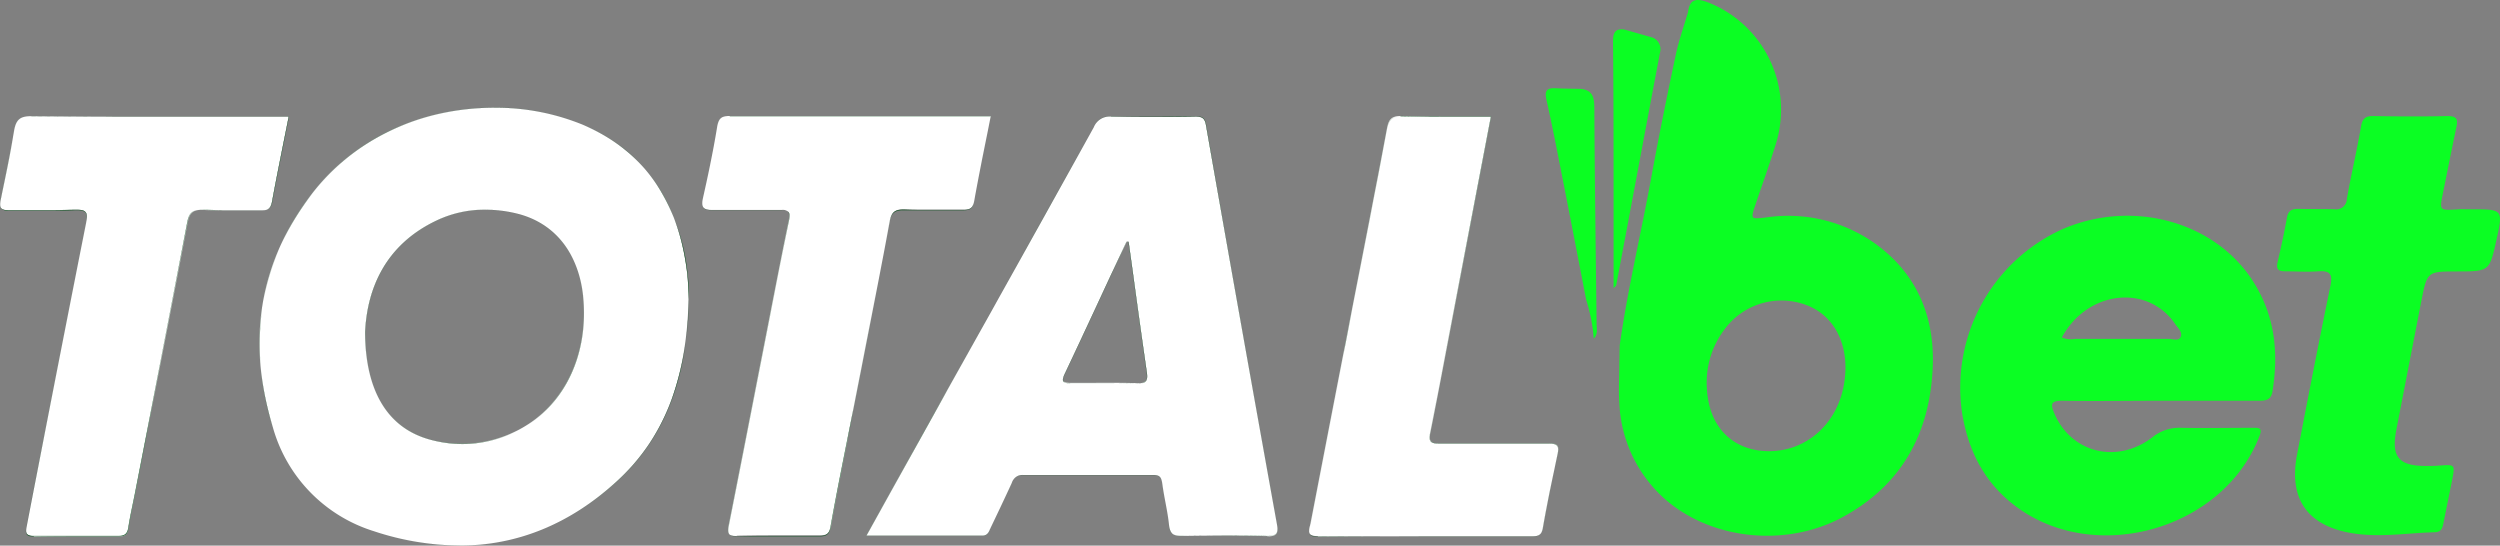
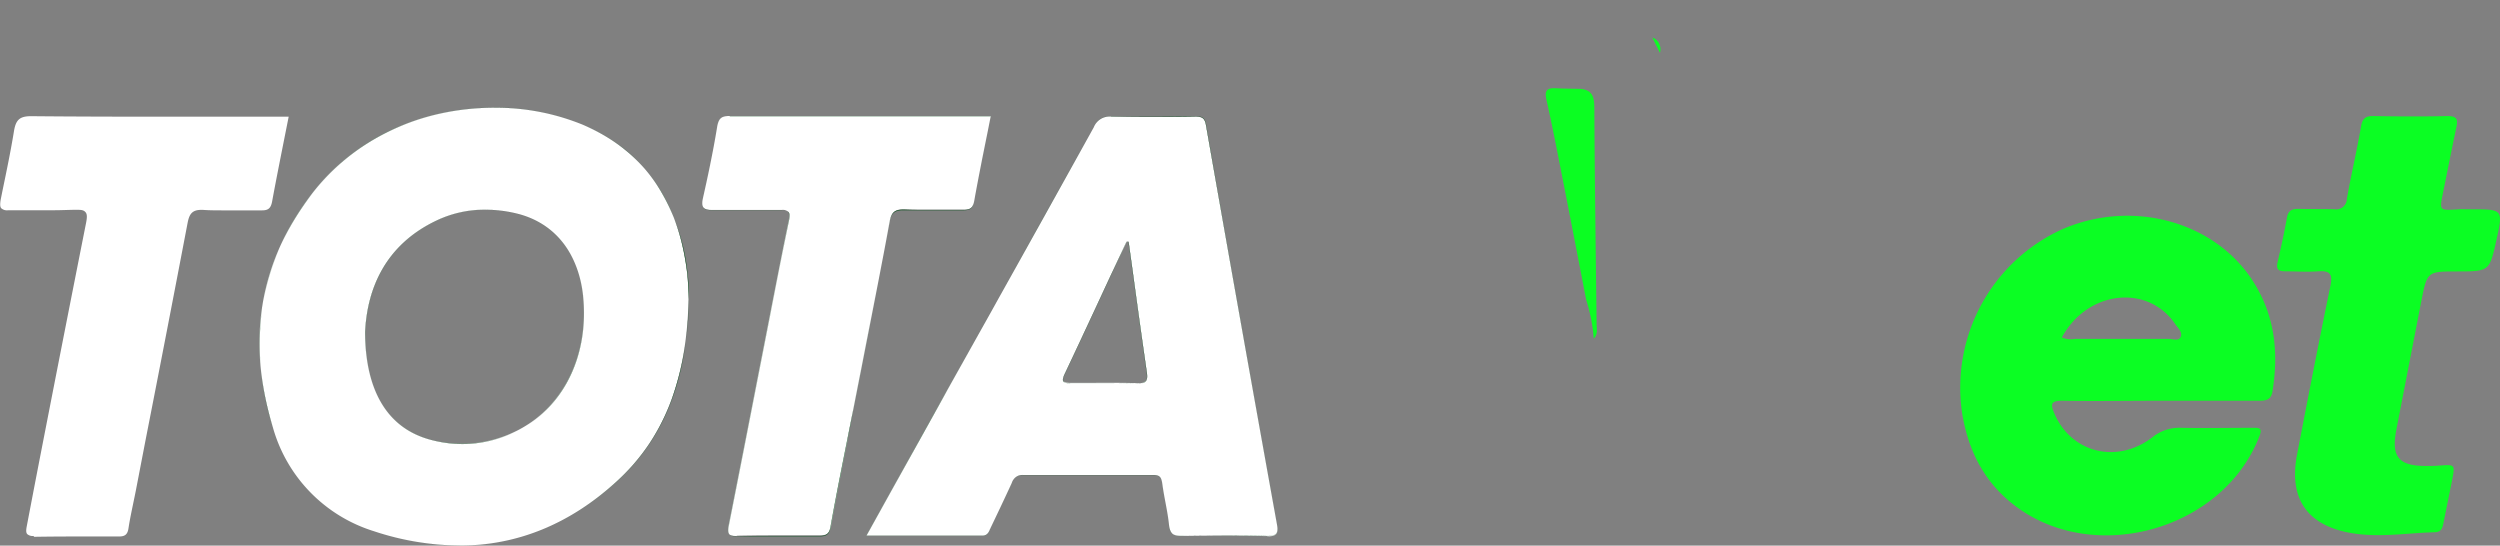
<svg xmlns="http://www.w3.org/2000/svg" viewBox="0 0 400.01 87.3">
  <rect x="0" y="0" width="400.01" height="87.3" fill="#808080" stroke="none" />
  <defs>
    <style>.cls-1{fill:#fff;}.cls-2{fill:#155828;}.cls-3{fill:#0bfe23;}.cls-4{fill:#0bfe22;}</style>
  </defs>
  <g id="Слой_2" data-name="Слой 2">
    <g id="Слой_1-2" data-name="Слой 1">
      <path class="cls-1" d="M5.35,85.76a1.33,1.33,0,0,1-1-.31c-.21-.26-.18-.67-.06-1.29Q5.8,76.24,7.35,68.31,10.53,52,13.75,35.78c.18-.89.23-1.48-.06-1.82s-.63-.39-1.33-.39h-.3c-1,0-2.17.07-3.58.07H4.06c-.87,0-1.74,0-2.61,0H1.32A1.38,1.38,0,0,1,.18,33.3C0,33.05,0,32.65.1,32L.4,30.5c.65-3.12,1.32-6.35,1.84-9.54.3-1.82.94-2.37,2.74-2.37,7.36.07,14.49.08,19.89.08l21.32,0-.74,3.72c-.67,3.38-1.31,6.58-1.91,9.85-.2,1.06-.6,1.42-1.61,1.42h-.11c-.65,0-1.3,0-2,0H36c-1.42,0-2.5,0-3.53-.08h-.27c-1.5,0-1.92.73-2.18,2.07q-3.33,17.45-6.75,34.87l-1.54,8c-.13.66-.27,1.32-.41,2-.27,1.31-.56,2.66-.76,4-.16,1.11-.68,1.32-1.57,1.32-2.46,0-4.87,0-7.28,0q-3.12,0-6.24.05Z" />
-       <path class="cls-2" d="M5,18.6h.08c6.61.06,13.21.07,19.81.07H46.19c-.92,4.63-1.84,9.08-2.66,13.55-.19,1.06-.58,1.42-1.6,1.42h-.11l-2,0-3.9,0c-1.18,0-2.35,0-3.53-.07h-.27c-1.46,0-1.92.68-2.18,2.07Q25.87,57,21.68,78.43c-.38,2-.86,4-1.16,6-.16,1-.62,1.31-1.57,1.31H18.9q-3.6,0-7.22,0-3.13,0-6.25,0H5.35c-1.28,0-1.31-.56-1.11-1.59C7.41,68,10.54,51.9,13.76,35.78c.31-1.58.22-2.22-1.4-2.22h-.3c-1.19,0-2.38.06-3.58.06l-4.42,0q-1.3,0-2.61,0H1.32C0,33.64-.14,33.11.1,32c.76-3.66,1.55-7.32,2.15-11C2.53,19.21,3.1,18.6,5,18.6m0,0c-1.81,0-2.45.55-2.74,2.37C1.72,24.15,1.05,27.37.4,30.48.3,31,.19,31.46.09,32c-.14.7-.12,1.1.09,1.35a1.38,1.38,0,0,0,1.14.35h.13c.78,0,1.61,0,2.61,0H8.48c1.41,0,2.55,0,3.58-.06h.3c.7,0,1.11.12,1.33.39s.24.93.06,1.82c-2.17,10.85-4.33,21.9-6.42,32.58-1,5.18-2.06,10.53-3.1,15.8-.12.62-.15,1,.07,1.29s.51.31,1,.31h.08c1.92,0,4,0,6.25,0,2.46,0,4.93,0,7.22,0H19c.89,0,1.41-.21,1.58-1.32.2-1.34.48-2.69.75-4,.14-.65.28-1.33.41-2q.76-3.89,1.51-7.76C25.44,59.19,27.75,47.31,30,35.63c.25-1.34.67-2.07,2.17-2.07h.27c1,0,2.12.07,3.53.07h3.9l2,0h.11c1,0,1.42-.36,1.61-1.42.6-3.26,1.24-6.45,1.92-9.83.24-1.22.49-2.48.74-3.73H24.87c-8,0-14.12,0-19.81-.07Z" />
      <path class="cls-1" d="M117.81,85.76c-.61,0-1-.1-1.16-.33s-.22-.63-.08-1.31q2.37-11.94,4.69-23.87l2.3-11.74c.88-4.46,1.75-8.92,2.66-13.37.13-.64.11-1-.08-1.24a1.34,1.34,0,0,0-1.06-.31H125l-2.91,0-4.37,0c-1.18,0-2.36,0-3.54,0h-.24c-.74,0-1.15-.12-1.38-.39s-.25-.77-.08-1.54c.7-3.11,1.59-7.21,2.27-11.39.22-1.33.67-1.71,2-1.71,5.18,0,10.31,0,15.44,0h26.34c-.25,1.27-.5,2.53-.75,3.77-.68,3.37-1.32,6.56-1.9,9.82-.19,1.06-.59,1.39-1.65,1.39h-6c-1.15,0-2.3,0-3.45-.05h-.24c-1.35,0-1.89.47-2.16,1.87-1.45,7.77-3,15.66-4.49,23.29l-1.32,6.72c-.34,1.76-.69,3.52-1,5.28-.88,4.43-1.78,9-2.6,13.53-.23,1.26-.77,1.48-1.82,1.48-2.35,0-4.63,0-6.9,0-2.08,0-4.16,0-6.24.05Z" />
      <path class="cls-2" d="M116.74,18.62h.05q7.67,0,15.34,0h26.39c-.92,4.65-1.86,9.1-2.66,13.58-.2,1.11-.66,1.39-1.64,1.39h-.1l-2,0-3.92,0c-1.15,0-2.3,0-3.45-.05h-.24c-1.3,0-1.89.43-2.16,1.88-1.88,10-3.86,20-5.81,30C135.3,71.73,134,78,132.88,84.27c-.22,1.23-.74,1.48-1.8,1.48H131q-3.41,0-6.83,0c-2.08,0-4.16,0-6.23.05h-.12c-1.25,0-1.48-.43-1.24-1.64,2.24-11.26,4.43-22.53,6.64-33.79,1-5.07,2-10.13,3-15.19.22-1.08,0-1.56-1.15-1.56H125q-1.45,0-2.91,0h-4.37c-1.18,0-2.36,0-3.54,0h-.25c-1.35,0-1.79-.39-1.44-1.92.84-3.78,1.64-7.57,2.27-11.39.22-1.38.71-1.71,2-1.71m0,0c-1.35,0-1.81.39-2,1.72-.69,4.18-1.58,8.28-2.27,11.39-.18.77-.15,1.25.08,1.54s.63.39,1.37.39h.25c1,0,2.15,0,3.54,0h4.37c1.13,0,2,0,2.91,0h.11a1.31,1.31,0,0,1,1.06.32c.18.22.2.59.08,1.23-.92,4.49-1.82,9.07-2.69,13.5l-.33,1.69-1.92,9.8c-1.54,7.87-3.13,16-4.72,24-.13.68-.11,1.07.09,1.31s.55.34,1.16.34h.12c1.93,0,4,0,6.23,0,2,0,4.1,0,6.83,0h.09c1,0,1.58-.22,1.81-1.49.82-4.52,1.73-9.1,2.6-13.52.34-1.73.7-3.52,1-5.29l1.32-6.77c1.5-7.61,3-15.48,4.49-23.24.26-1.4.81-1.87,2.15-1.87h.24c1,0,2.07,0,3.45,0h3.92l2,0h.1c1.06,0,1.46-.34,1.65-1.4.58-3.25,1.22-6.44,1.9-9.81.25-1.23.51-2.5.76-3.77h-26.4c-4.2,0-9.74,0-15.34,0Z" />
-       <path class="cls-1" d="M210.84,85.78c-.65,0-1.07-.12-1.26-.37s-.13-.76,0-1.24a3.2,3.2,0,0,0,.1-.42q2.57-13.31,5.15-26.6l2.88-14.79c1.39-7.14,2.83-14.52,4.2-21.79.25-1.33.63-2,2.14-2h.16c1.82,0,3.81.07,6.27.07l4,0h4.1l-1.22,6.41-6.73,35.15c-.58,3-1.15,6-1.76,9-.12.63-.16,1.1.08,1.39s.58.35,1.22.35c2.32,0,4.54,0,6.76,0h5c2,0,3.92,0,5.88,0h.1c.69,0,1.06.1,1.26.35s.22.65.07,1.33c-.75,3.45-1.61,7.55-2.35,11.78-.21,1.2-.72,1.41-1.72,1.41H243l-15.63,0c-5.5,0-11,0-16.5.06Z" />
-       <path class="cls-2" d="M224,18.61h.16c2.09.06,4.17.07,6.27.07l8.11,0-7.5,39.16c-.73,3.8-1.44,7.6-2.21,11.39-.25,1.21-.11,1.75,1.3,1.75h.1c2.22,0,4.45,0,6.67,0h5c2,0,3.93,0,5.89,0h.1c1.3,0,1.61.37,1.33,1.68-.85,3.92-1.67,7.84-2.36,11.78-.2,1.16-.67,1.41-1.71,1.41h0q-8.91,0-17.82,0-8.23,0-16.47,0h0c-2,0-1.35-1.07-1.16-2q3.31-17.2,6.66-34.39c1.87-9.59,3.76-19.18,5.56-28.79.26-1.38.69-2,2.14-2m0,0h0c-1.51,0-1.9.63-2.15,2-1.37,7.27-2.8,14.66-4.2,21.8q-.67,3.5-1.36,7c-.47,2.44-1,4.89-1.42,7.33-1.72,8.87-3.5,18-5.24,27.06,0,.13-.07.28-.1.42-.12.48-.24.93,0,1.24s.61.37,1.27.37h0c5,0,10.21-.06,16.47-.06,5.21,0,10.5,0,15.62,0h2.21c1,0,1.51-.22,1.72-1.41.74-4.24,1.61-8.34,2.36-11.78.15-.7.12-1.1-.08-1.35s-.57-.35-1.26-.35h-.1l-5.89,0h-5c-2,0-4.29,0-6.67,0h-.1c-.64,0-1-.11-1.22-.35s-.2-.76-.07-1.39c.6-3,1.18-6,1.74-8.95.16-.82.31-1.63.47-2.44L236.41,30l2.18-11.38h-8.12c-2.46,0-4.45,0-6.27-.07Z" />
      <path class="cls-3" d="M395.38,33.49c5.14,0,5.14,0,4.05,4.94s-1.12,5-6.21,5c-4.86,0-4.86,0-5.79,4.71q-2,10.3-4,20.59c-.86,4.42.37,5.87,4.91,5.82.68,0,1.37,0,2-.06,2.49-.18,2.49-.18,2,2.38L391,83.49c-.16.82-.27,1.64-1.4,1.67-4.4.11-8.79.88-13.22.16-7.14-1.17-10.22-5.44-8.84-12.6,1.73-9,3.48-18,5.34-27,.39-1.9-.09-2.44-1.94-2.31s-3.54,0-5.31,0c-1.06,0-1.47-.32-1.21-1.45.56-2.38,1.07-4.77,1.51-7.18.21-1.13.85-1.38,1.87-1.36,1.9.05,3.8,0,5.71.06a1.71,1.71,0,0,0,2-1.67c.68-3.87,1.6-7.71,2.27-11.59.22-1.29.72-1.67,2-1.65,3.94.07,7.89.09,11.83,0,1.51,0,1.68.53,1.42,1.77-.77,3.66-1.49,7.32-2.24,11-.45,2.2-.33,2.33,1.93,2.19.34,0,.68-.05,1-.06Z" />
-       <path class="cls-3" d="M264.38,6a2,2,0,0,1,1.22,2.45c-2.35,12.39-4.65,24.79-7,37.18,0,.11-.17.19-.42.48,0-4.4,0-8.6,0-12.8,0-8.9,0-17.79-.09-26.69,0-1.35.31-2.09,1.79-1.9Z" />
+       <path class="cls-3" d="M264.38,6a2,2,0,0,1,1.22,2.45Z" />
      <path class="cls-4" d="M255,54.15A26.68,26.68,0,0,0,253.8,48c-1.29-6.65-2.57-13.29-3.88-19.93-.8-4.06-1.58-8.11-2.49-12.14-.32-1.41.07-1.88,1.44-1.81s2.71.07,4.07.1c1.92.22,2.16,1.4,2.16,3.12.06,11.5.23,23,.36,34.48,0,.79.24,1.65-.43,2.33Z" />
      <path class="cls-1" d="M73.53,87.29A44.06,44.06,0,0,1,59.84,85,24.22,24.22,0,0,1,43.71,68.55c-4.34-14-2.24-26.63,6.25-37.62,6.72-8.71,17.33-13.7,29.1-13.7A36.59,36.59,0,0,1,93.35,20c9.63,4.13,15.21,12.08,16.59,23.63.14,1.17.19,2.34.23,3.28,0,.36,0,.7,0,1-.3,13-4,22.34-11.64,29.26-7.43,6.72-15.86,10.13-25,10.13Zm4.08-53.73a17.93,17.93,0,0,0-7.71,1.71c-9,4.24-11.19,12-11.46,17.87,0,9.46,3.61,15.42,10.55,17.24A20.07,20.07,0,0,0,74,71a19.42,19.42,0,0,0,8.28-1.88c7.71-3.6,12-12.17,11-21.83-.73-6.82-4.54-11.59-10.45-13.09A21.08,21.08,0,0,0,77.61,33.56Z" />
      <path class="cls-2" d="M79.06,17.23A36.52,36.52,0,0,1,93.35,20c10.29,4.41,15.29,12.79,16.59,23.62.19,1.62.21,3.26.28,4.26C110,59.54,107,69.57,98.58,77.15c-7.57,6.86-16,10.14-25,10.14A43.84,43.84,0,0,1,59.84,85,24.29,24.29,0,0,1,43.72,68.55C39.53,55.07,41.24,42.23,50,30.93c7.46-9.66,18.7-13.7,29.1-13.7M74,71.05a19.4,19.4,0,0,0,8.29-1.89c7.67-3.57,12-12.25,11-21.84-.73-6.79-4.46-11.57-10.45-13.09a21.61,21.61,0,0,0-5.25-.68,17.88,17.88,0,0,0-7.71,1.72c-8.25,3.89-11.15,11-11.46,17.87,0,9.71,3.8,15.48,10.55,17.24a19.64,19.64,0,0,0,5.05.67m5-53.83A39.26,39.26,0,0,0,63.4,20.45,34.13,34.13,0,0,0,50,30.92a39.31,39.31,0,0,0-8,18,43.17,43.17,0,0,0,1.72,19.63A24.27,24.27,0,0,0,59.84,85,43.79,43.79,0,0,0,73.53,87.3c9.19,0,17.62-3.41,25-10.14A32.75,32.75,0,0,0,103.9,71a33.92,33.92,0,0,0,3.55-7,49.34,49.34,0,0,0,2.78-16.15c0-.28,0-.61,0-1,0-1-.09-2.12-.23-3.28A32,32,0,0,0,105,29.41,24.82,24.82,0,0,0,100.11,24a28.41,28.41,0,0,0-6.76-4,36.6,36.6,0,0,0-14.29-2.79ZM74,71A20.09,20.09,0,0,1,69,70.37C62.05,68.56,58.4,62.6,58.45,53.14c.26-5.81,2.47-13.63,11.45-17.86a17.94,17.94,0,0,1,7.71-1.72,21.56,21.56,0,0,1,5.25.68c5.9,1.5,9.71,6.27,10.44,13.09,1,9.66-3.27,18.23-11,21.82A19.47,19.47,0,0,1,74,71Z" />
      <path class="cls-1" d="M202.66,85.77c-2,0-4.08-.07-6.4-.07s-4.72,0-7.08.06h-.13c-1.2,0-1.83-.27-2-1.7-.12-1.26-.36-2.53-.59-3.76-.18-.94-.36-1.92-.49-2.88S185.64,76,184.55,76l-9.67,0q-5.59,0-11.19,0h0a1.75,1.75,0,0,0-1.79,1.27c-1.11,2.41-2.24,4.77-3.39,7.18l-.12.26c-.22.5-.44,1-1.23,1H138.62l4.25-7.66c3-5.39,5.91-10.65,8.84-15.9L158.52,50q8.25-14.8,16.49-29.63a2.7,2.7,0,0,1,2.65-1.72h.14c1.91.05,4,.07,6.29.07s4.79,0,7.19-.05h0c1.14,0,1.5.31,1.69,1.4,3.63,20.65,7.44,42.13,11.35,63.82.14.83.11,1.28-.12,1.55s-.62.38-1.34.38ZM177.09,61.25c1.63,0,3.25,0,4.88.06h.15a1.55,1.55,0,0,0,1.21-.35c.22-.26.27-.67.17-1.38C182.75,54.4,182,49.2,181.32,44l-.74-5.34-.29,0-2.63,5.51c-2.38,5.14-4.85,10.45-7.31,15.66-.28.58-.34,1-.21,1.16s.51.27,1.09.27H172C173.67,61.27,175.38,61.25,177.09,61.25Z" />
      <path class="cls-2" d="M177.66,18.61h.14c2.09.06,4.19.08,6.29.08,2.39,0,4.79,0,7.19-.05h.07c1,0,1.42.26,1.61,1.39Q198.57,52,204.31,83.85c.27,1.49,0,1.92-1.45,1.92h-.2c-2.14-.06-4.27-.08-6.41-.08-2.36,0-4.72,0-7.07.06h-.13c-1.2,0-1.83-.25-2-1.69-.2-2.23-.78-4.42-1.07-6.64-.13-1-.42-1.4-1.47-1.4h0l-9.65,0q-5.59,0-11.19,0h0a1.75,1.75,0,0,0-1.78,1.26c-1.1,2.41-2.24,4.8-3.39,7.19-.28.58-.42,1.27-1.34,1.27H138.62l13.09-23.55Q163.36,41.26,175,20.33a2.7,2.7,0,0,1,2.65-1.72M171.23,61.3h.14c1.91,0,3.82,0,5.73,0,1.62,0,3.24,0,4.87.06h.15c1.27,0,1.57-.45,1.38-1.74-1-7-1.95-13.94-2.91-20.91l-.37,0c-3.29,7.06-6.54,14.13-9.88,21.17-.61,1.3-.14,1.44.89,1.44m6.43-42.7A2.72,2.72,0,0,0,175,20.33c-5.49,9.91-11.1,20-16.53,29.7l-6.76,12.14c-3,5.29-5.84,10.49-8.9,16l-4.2,7.55h18.55c.79,0,1-.52,1.24-1,0-.09.07-.17.11-.26,1.16-2.42,2.3-4.79,3.39-7.18A1.74,1.74,0,0,1,163.67,76h0c3.62,0,7.38,0,11.19,0l9.65,0h0c1.09,0,1.34.45,1.46,1.39s.31,1.94.49,2.88c.23,1.23.47,2.5.58,3.76.13,1.44.77,1.7,2,1.7h.13c1.94,0,4.5-.06,7.07-.06,2.33,0,4.43,0,6.41.08h.2c.72,0,1.12-.11,1.34-.37s.27-.73.12-1.56C200.41,62.12,196.59,40.64,193,20c-.19-1.09-.55-1.4-1.62-1.4h-.07c-2.56,0-4.86.05-7.19.05s-4.38,0-6.29-.08Zm2.56,20.1h0l.33,0c.25,1.79.49,3.58.74,5.37.7,5.1,1.43,10.36,2.17,15.54.11.7.06,1.11-.17,1.37a1.52,1.52,0,0,1-1.2.35H182c-1.47,0-3.06-.06-4.87-.06l-5.13,0h-.74c-.58,0-.94,0-1.09-.27s-.06-.58.21-1.16c2.47-5.21,4.94-10.54,7.33-15.69.85-1.82,1.7-3.65,2.54-5.47Z" />
-       <path class="cls-3" d="M259.1,58.36c0,2-.15,4.08,0,6.11a21.73,21.73,0,0,0,7.34,15.42c7.49,6.53,19.45,7.74,28.5,2.79,9.6-5.25,14-13.74,14.32-24.42.21-8-2.78-14.78-9.51-19.48a24,24,0,0,0-17.09-4c-2.59.31-2.59.36-1.74-2.16,1.06-3.15,2.2-6.28,3.18-9.46A18.44,18.44,0,0,0,273.36.41c-1.79-.68-3-.71-3.26,1.5-.68,2.33-1.51,4.64-2,7-1.4,6.57-2.73,13.15-3.94,19.76-1.62,8.87-3.74,17.65-5,26.59Zm35.83,3.72c-1.26,6-6.07,10.11-11.86,10.11-5.63,0-9.52-3.66-9.94-9.71a14.14,14.14,0,0,1,2.92-9.94,11.29,11.29,0,0,1,13.73-3.41C294.13,51.19,296.15,56.25,294.93,62.08Z" />
      <path class="cls-3" d="M360.59,45.16c-6.11-9.76-19.51-13.39-30.75-8.42A27.84,27.84,0,0,0,313.93,66c.91,5.69,3.24,10.63,7.78,14.37,12.64,10.43,34,4.69,39.84-10.67.41-1.08.08-1.26-.92-1.25-3.88,0-7.76.08-11.64,0A6.86,6.86,0,0,0,344.35,70c-5.68,4.32-13,2.42-15.66-3.88-.61-1.44-.57-2,1.26-2,5.24.09,10.48,0,15.72,0s10.62,0,15.93,0c1.11,0,1.78-.25,2-1.47C364.61,56.46,364,50.55,360.59,45.16Zm-11.65,8.69c-.33.82-1.33.36-2,.37-5,0-9.94,0-14.91,0A3.6,3.6,0,0,1,329.9,54c4.08-7.57,13.81-8.62,18.19-2.08C348.49,52.48,349.22,53.17,348.94,53.85Z" />
    </g>
  </g>
</svg>